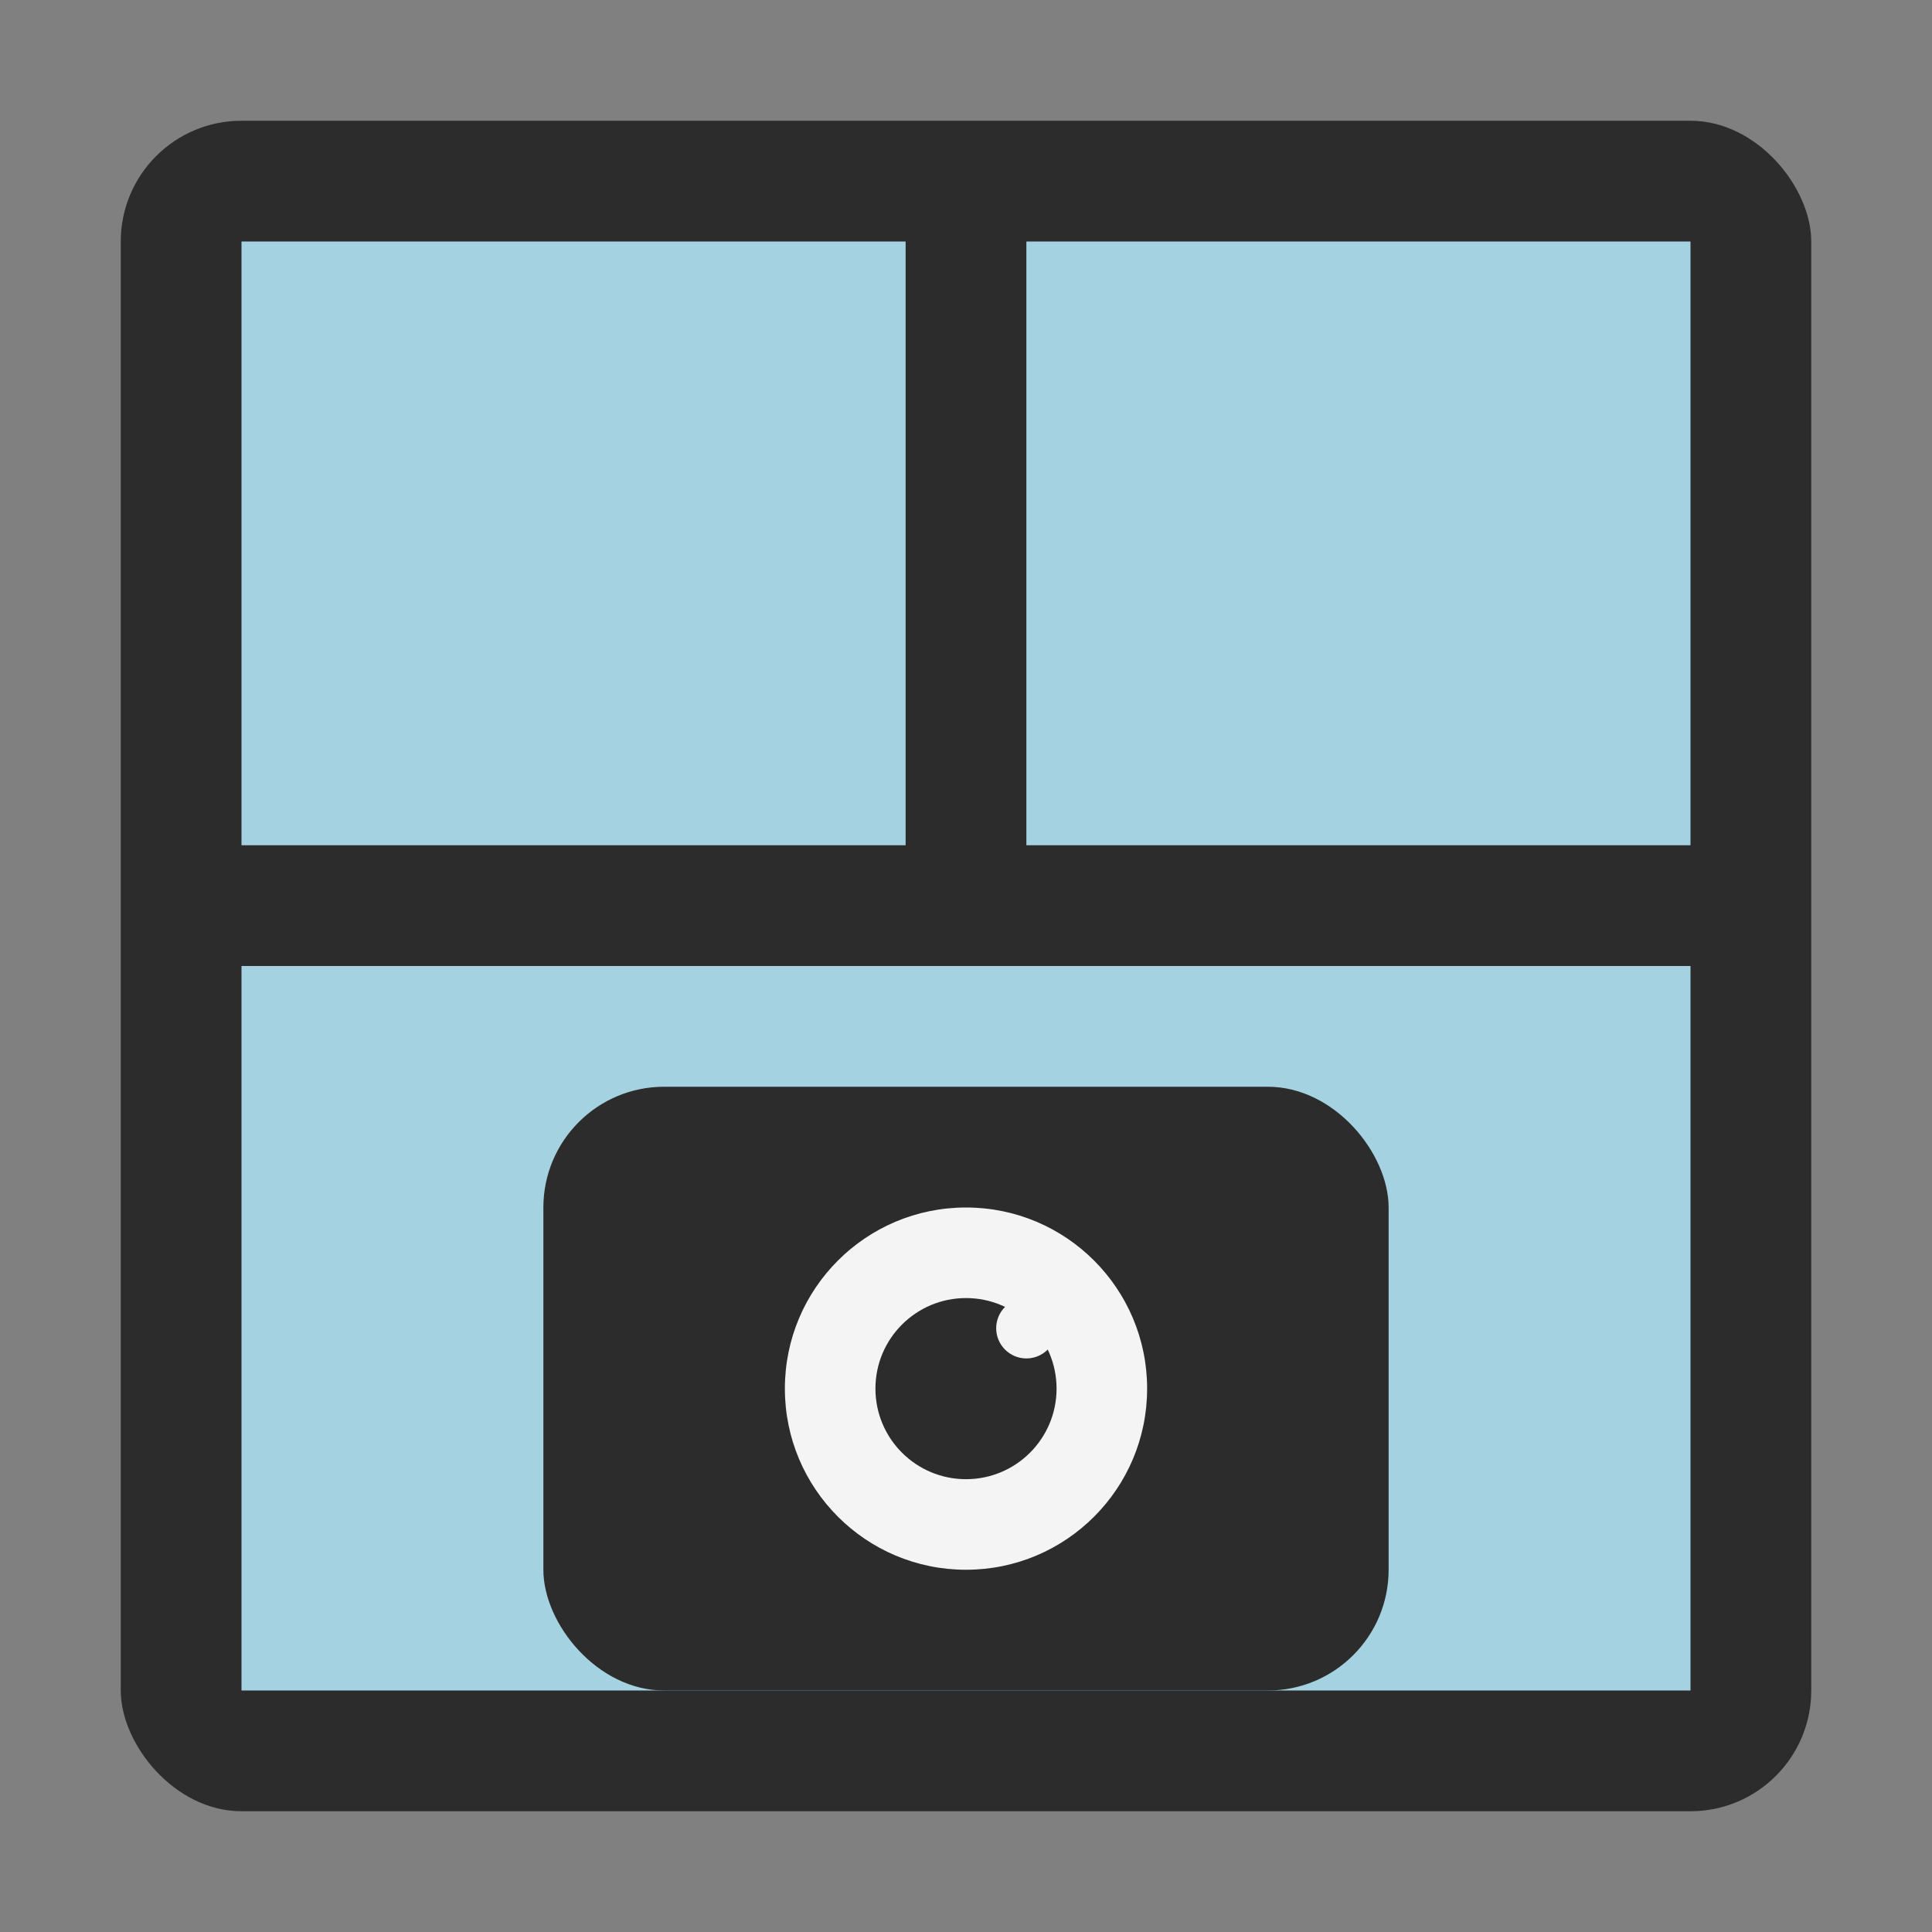
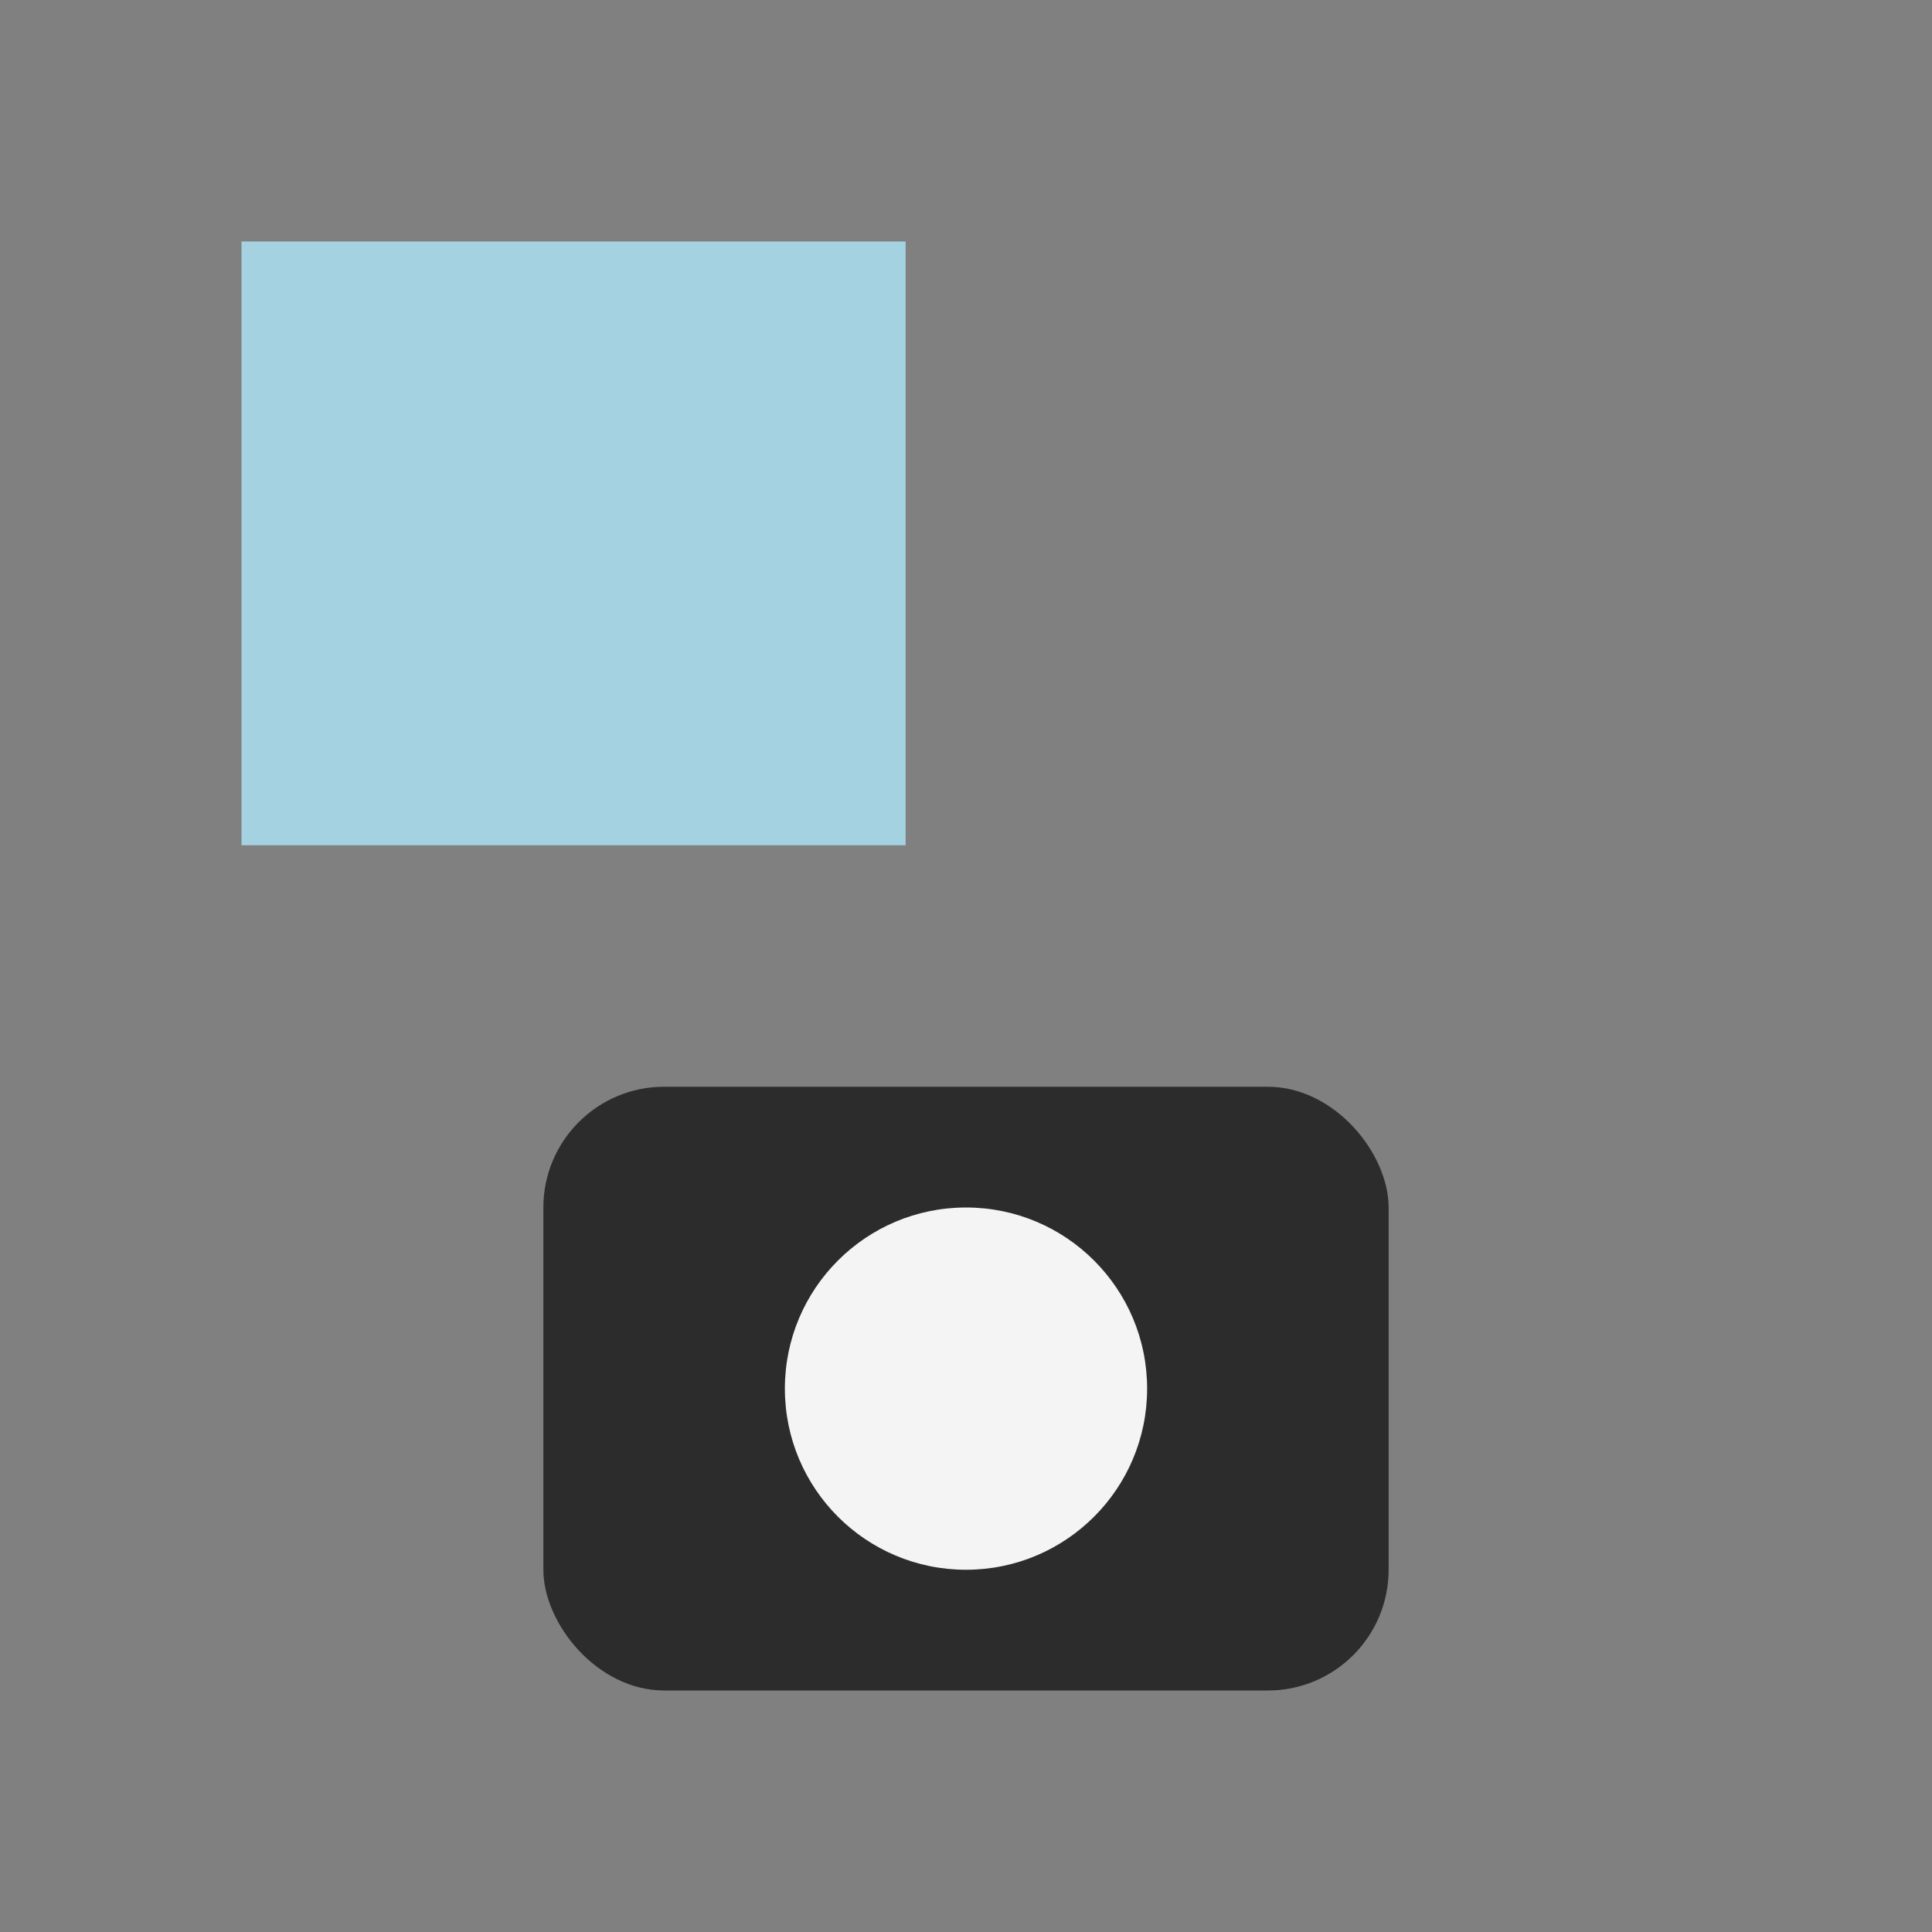
<svg xmlns="http://www.w3.org/2000/svg" viewBox="0 0 64 64" width="64" height="64">
  <rect x="0" y="0" width="64" height="64" fill="#808080" stroke="none" />
-   <rect x="4" y="4" width="56" height="56" rx="4" ry="4" fill="#2c2c2c" />
  <rect x="8" y="8" width="22" height="20" fill="#a4d2e0" />
-   <rect x="34" y="8" width="22" height="20" fill="#a4d2e0" />
-   <rect x="8" y="32" width="48" height="24" fill="#a4d2e0" />
  <g transform="translate(18, 36)">
    <rect x="0" y="0" width="28" height="20" rx="4" fill="#2c2c2c" />
    <circle cx="14" cy="10" r="6" fill="#f4f4f4" />
-     <circle cx="14" cy="10" r="3" fill="#2c2c2c" />
-     <circle cx="16" cy="8" r="1" fill="#f4f4f4" />
  </g>
</svg>